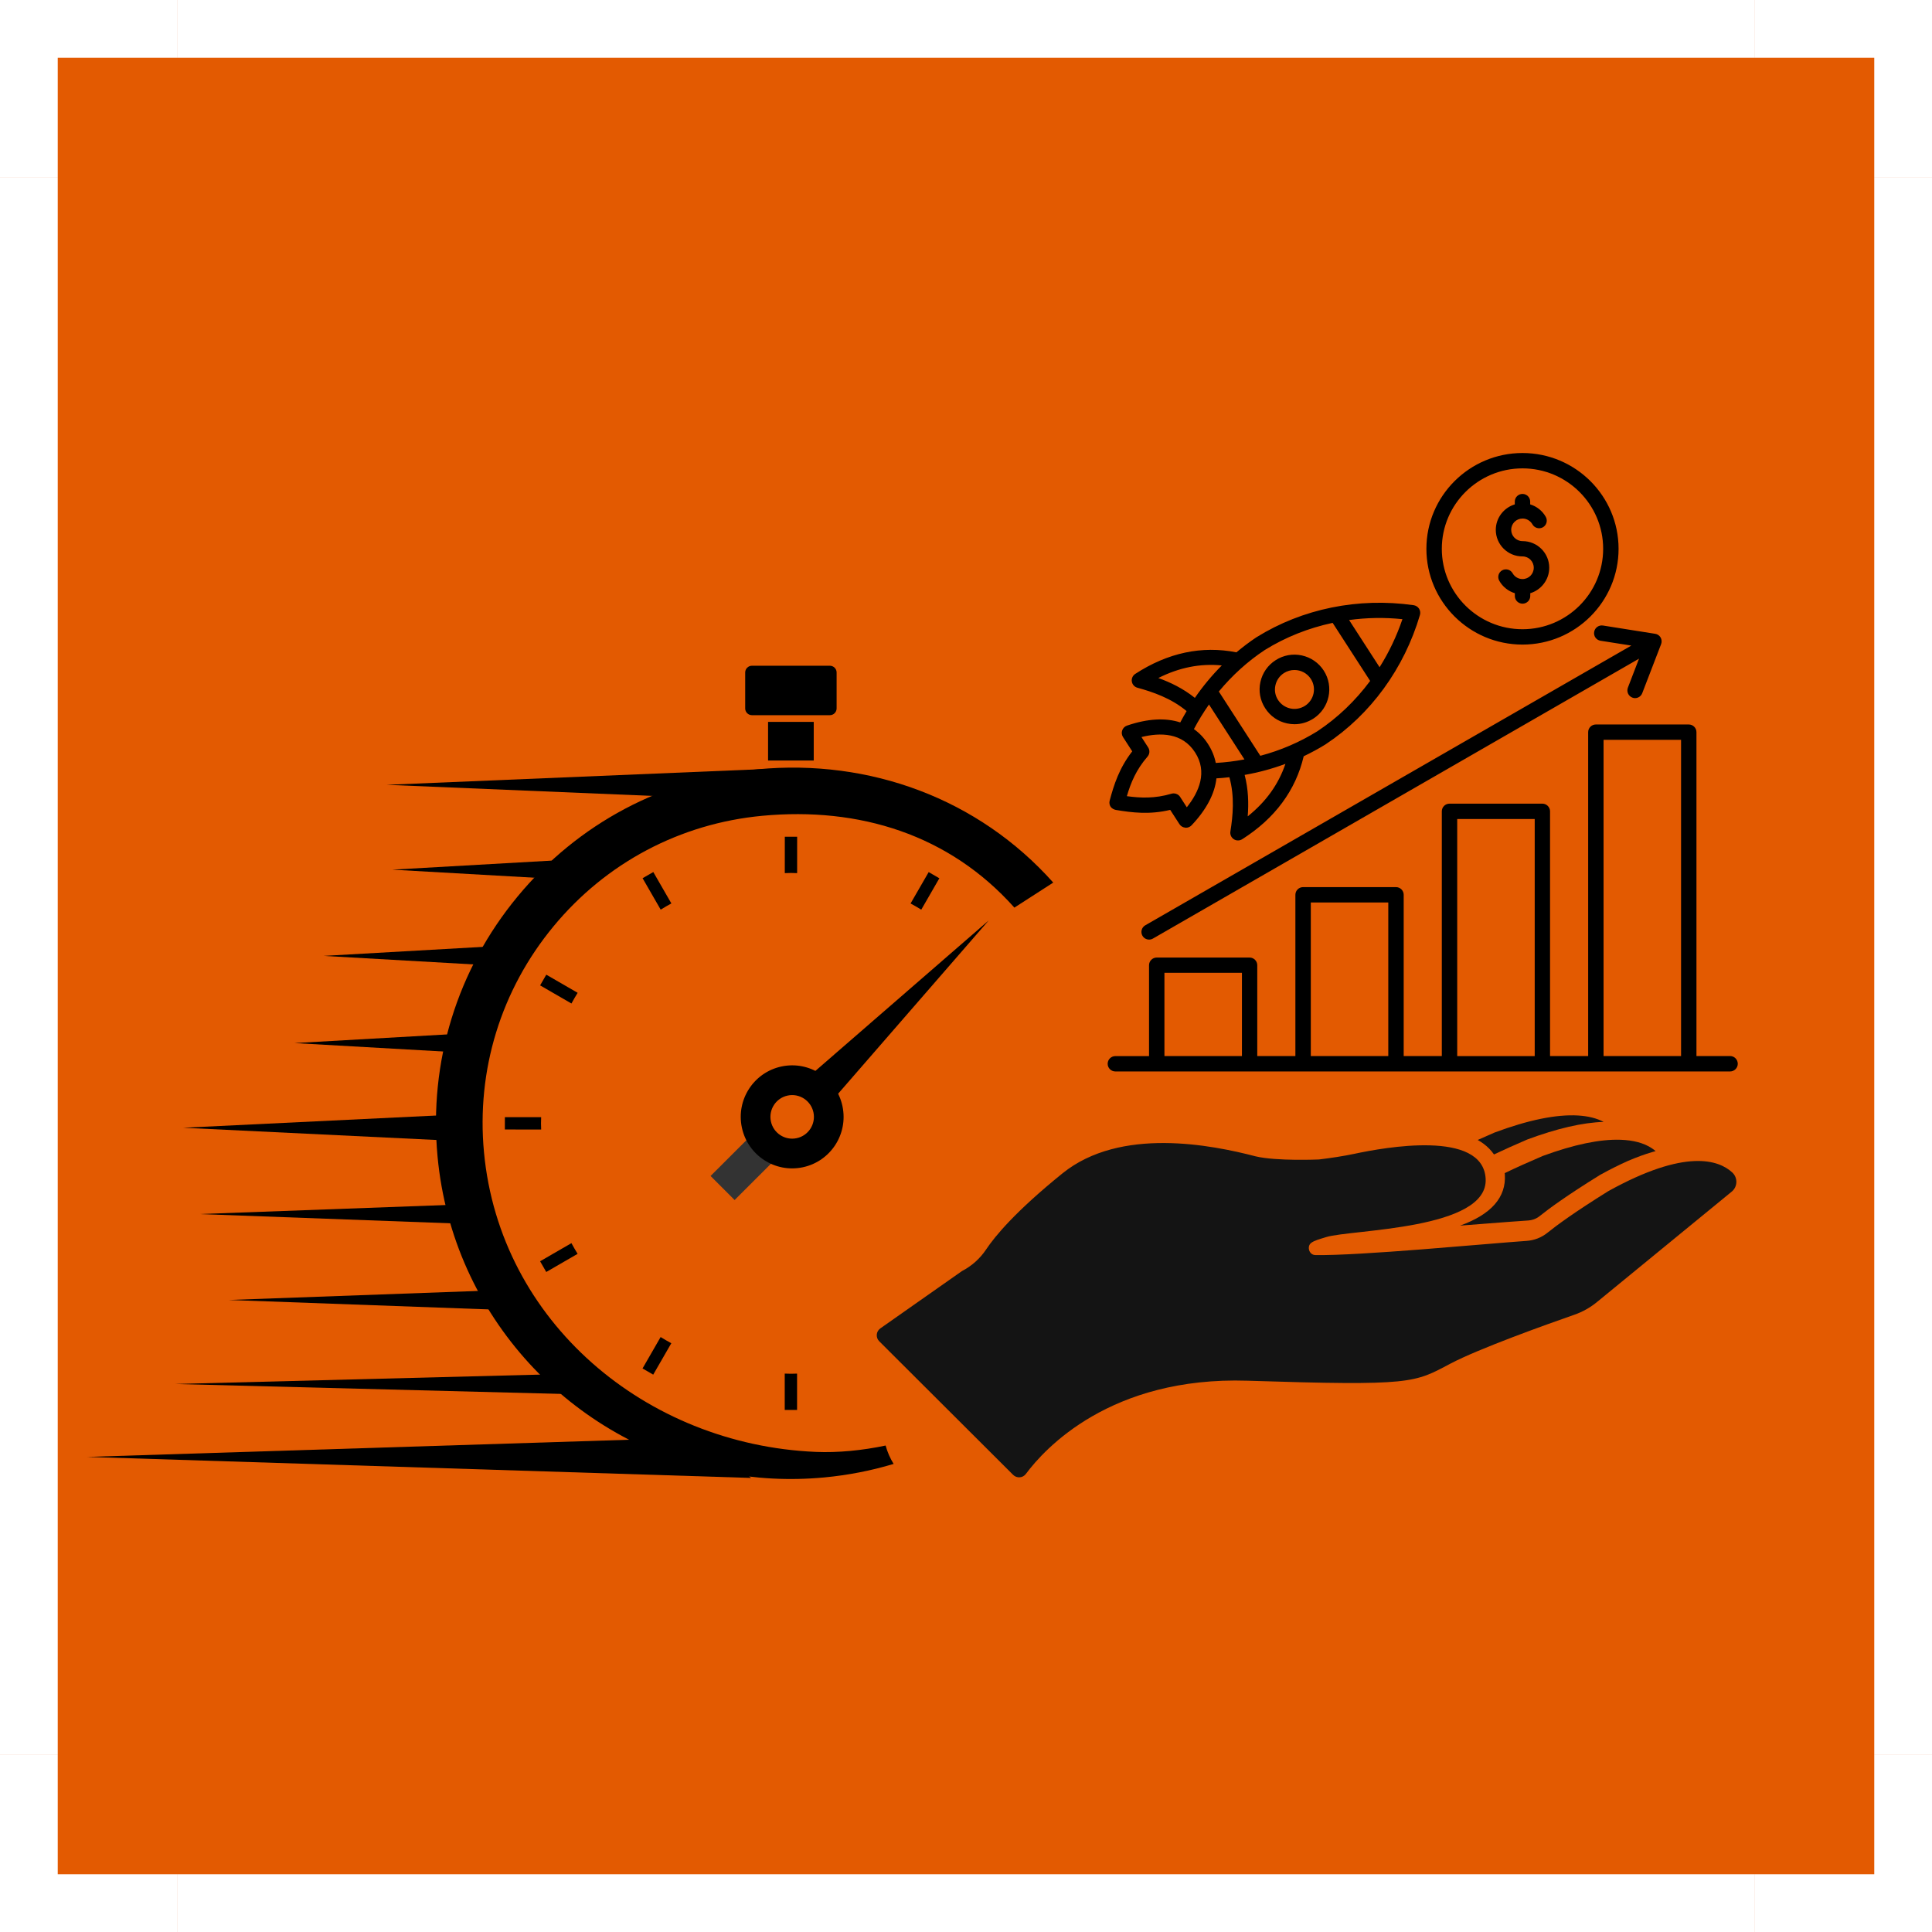
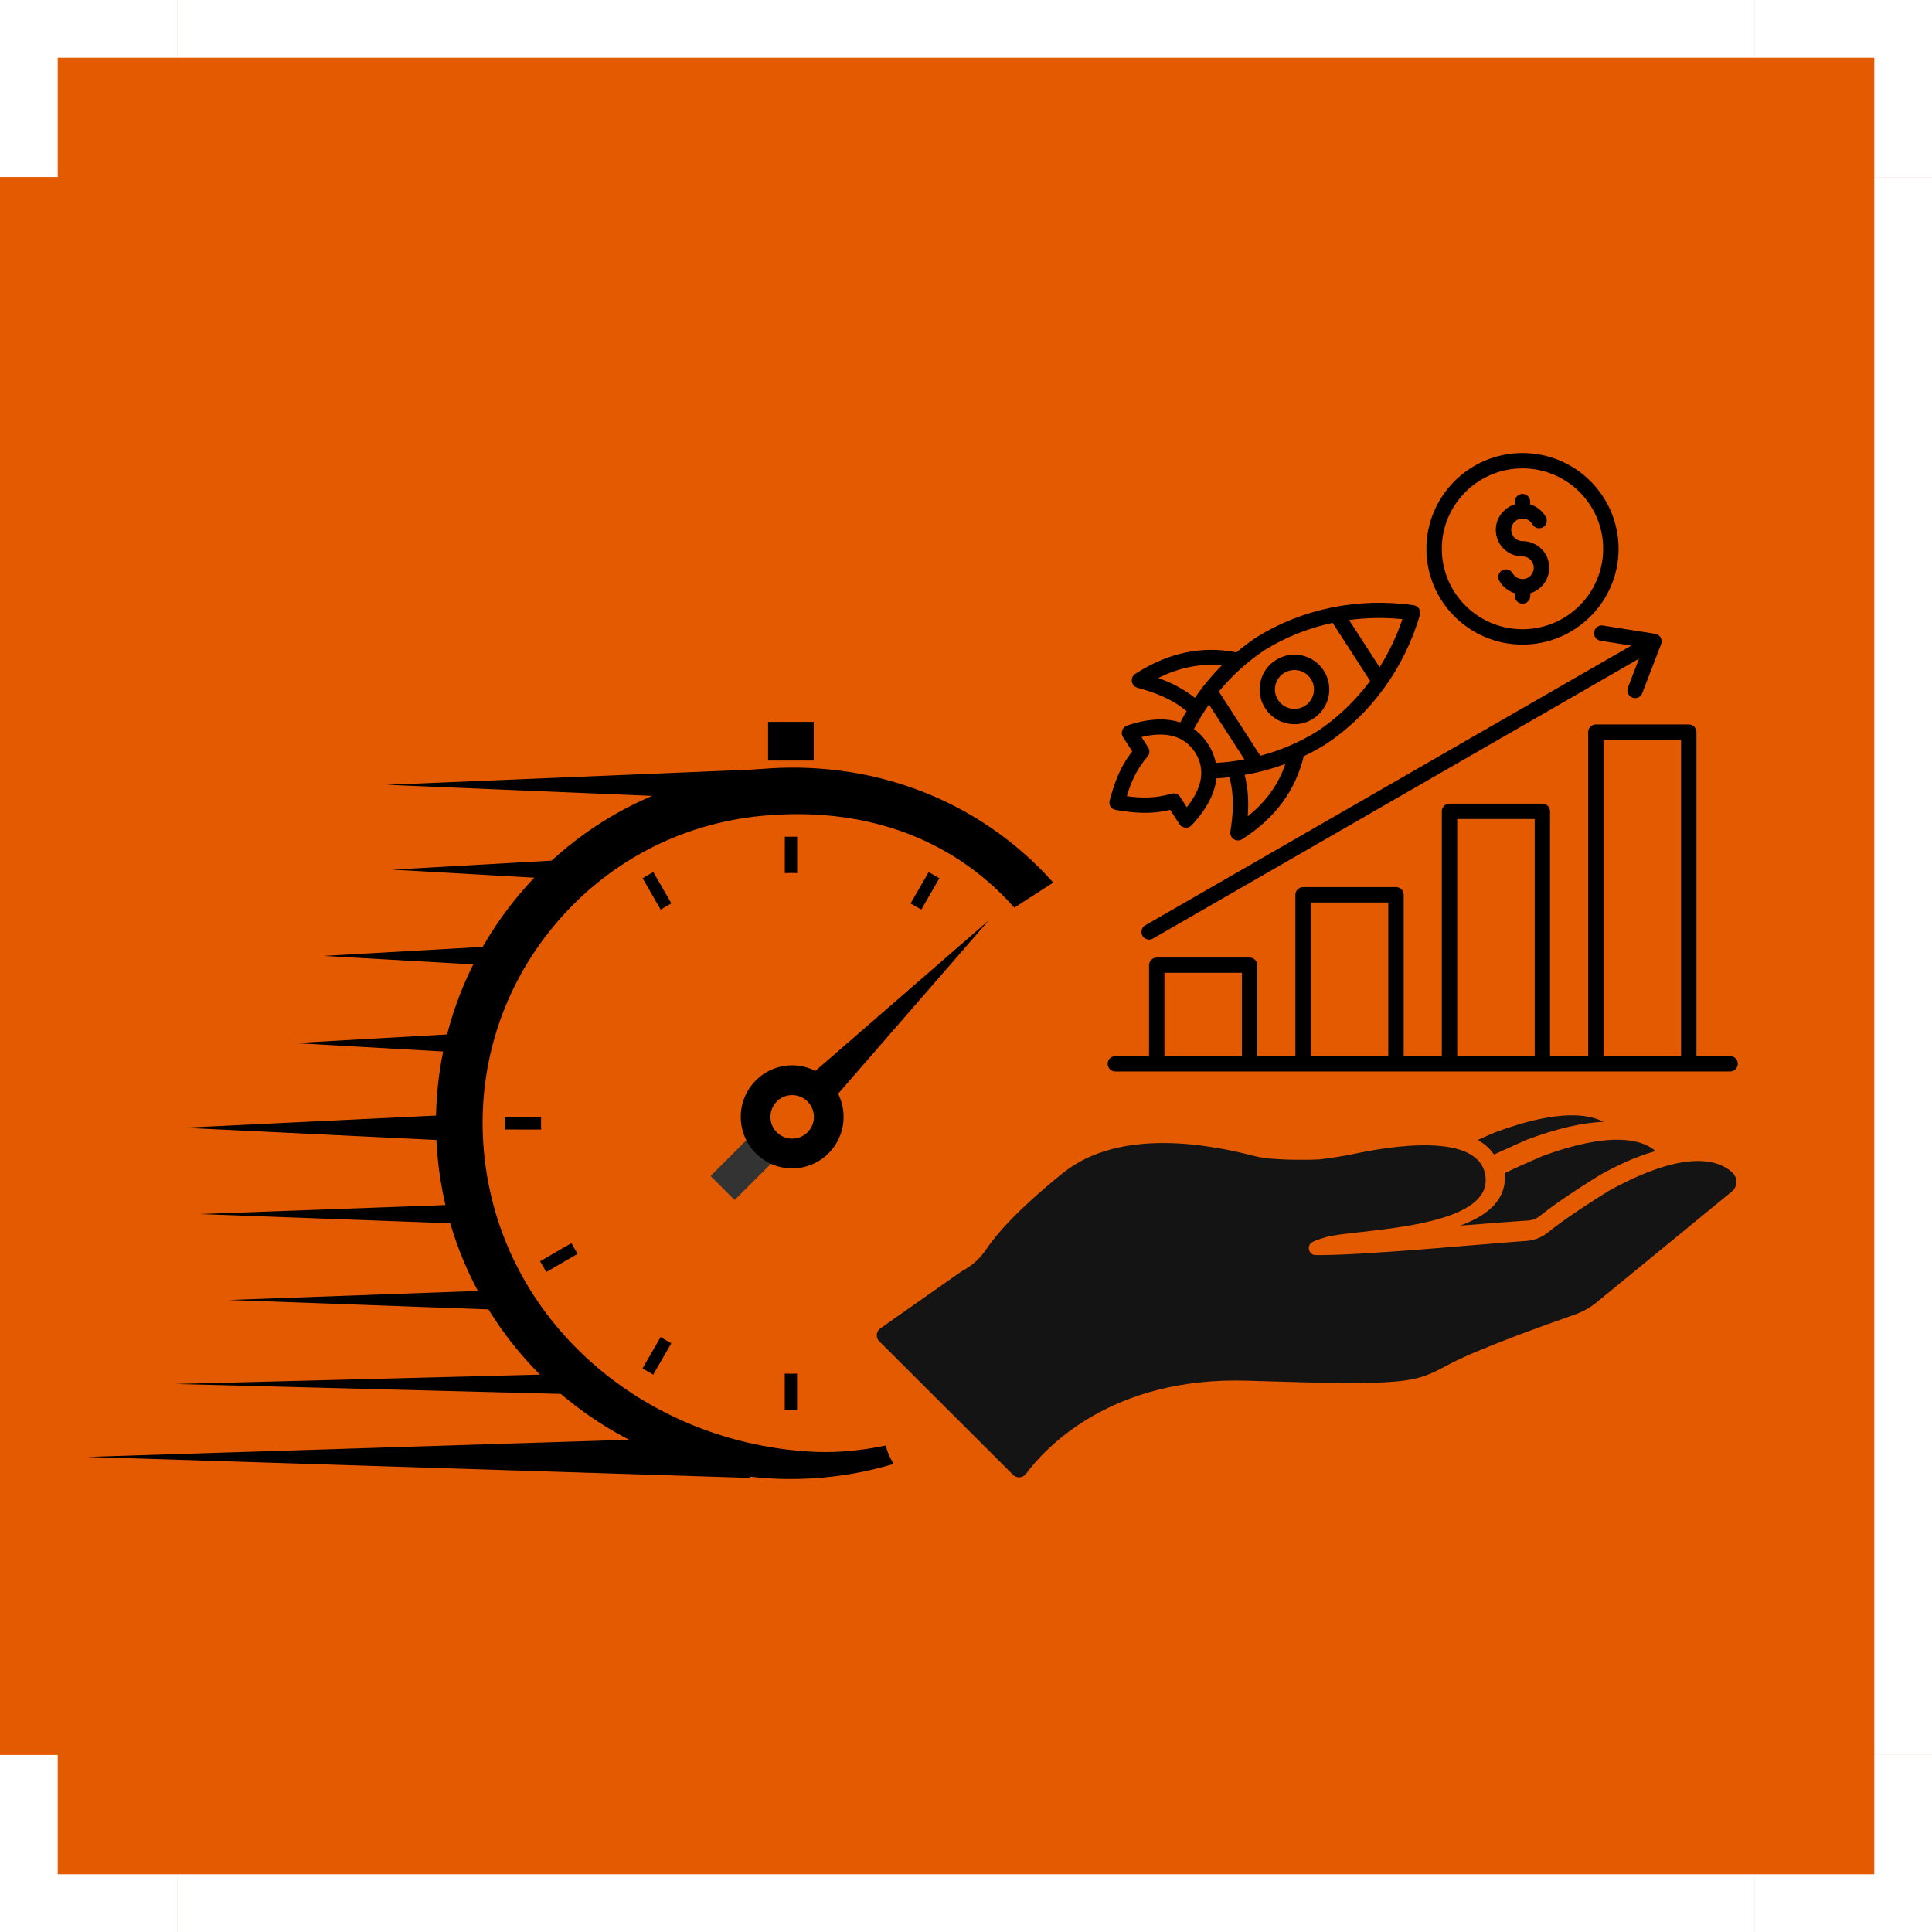
<svg xmlns="http://www.w3.org/2000/svg" width="500" viewBox="0 0 375 375" height="500" preserveAspectRatio="xMidYMid meet">
  <defs>
    <clipPath id="ccc65f549f">
      <path d="M 46 129.176 L 204.418 129.176 L 204.418 287.426 L 46 287.426 Z M 46 129.176 " clip-rule="nonzero" />
    </clipPath>
    <clipPath id="0df6dc48e0">
      <path d="M 84 148 L 204.418 148 L 204.418 287.426 L 84 287.426 Z M 84 148 " clip-rule="nonzero" />
    </clipPath>
    <clipPath id="ed85560a0d">
      <path d="M 16.918 278 L 146 278 L 146 287 L 16.918 287 Z M 16.918 278 " clip-rule="nonzero" />
    </clipPath>
    <clipPath id="11dcab44a8">
      <path d="M 144 129.176 L 163 129.176 L 163 139 L 144 139 Z M 144 129.176 " clip-rule="nonzero" />
    </clipPath>
    <clipPath id="74da07664f">
      <path d="M 214.719 87.945 L 337.719 87.945 L 337.719 207.945 L 214.719 207.945 Z M 214.719 87.945 " clip-rule="nonzero" />
    </clipPath>
    <clipPath id="2604dfd6d5">
      <path d="M 170.176 221.629 L 337.027 221.629 L 337.027 286.75 L 170.176 286.75 Z M 170.176 221.629 " clip-rule="nonzero" />
    </clipPath>
    <clipPath id="4551eaaee1">
      <path d="M 286 216.273 L 312 216.273 L 312 225 L 286 225 Z M 286 216.273 " clip-rule="nonzero" />
    </clipPath>
  </defs>
  <rect x="-37.5" width="450" fill="#ffffff" y="-37.5" height="450" fill-opacity="1" />
  <rect x="-37.5" width="450" fill="#ffffff" y="-37.5" height="450" fill-opacity="1" />
  <rect x="-37.5" width="450" fill="#e35a01" y="-37.5" height="450" fill-opacity="1" />
  <path fill="#ffffff" d="M 363.793 34.363 L 375 34.363 L 375 340.637 L 363.793 340.637 Z M 363.793 34.363 " fill-opacity="1" fill-rule="nonzero" />
-   <path fill="#ffffff" d="M 0 34.363 L 11.207 34.363 L 11.207 340.637 L 0 340.637 Z M 0 34.363 " fill-opacity="1" fill-rule="nonzero" />
  <path fill="#ffffff" d="M 34.363 0 L 340.637 0 L 340.637 11.207 L 34.363 11.207 Z M 34.363 0 " fill-opacity="1" fill-rule="nonzero" />
  <path fill="#ffffff" d="M 34.363 363.793 L 340.637 363.793 L 340.637 375 L 34.363 375 Z M 34.363 363.793 " fill-opacity="1" fill-rule="nonzero" />
  <path fill="#ffffff" d="M 363.793 11.207 L 363.793 34.363 L 375 34.363 L 375 0 L 340.637 0 L 340.637 11.207 Z M 363.793 11.207 " fill-opacity="1" fill-rule="nonzero" />
  <path fill="#ffffff" d="M 11.207 11.207 L 34.363 11.207 L 34.363 0 L 0 0 L 0 34.363 L 11.207 34.363 Z M 11.207 11.207 " fill-opacity="1" fill-rule="nonzero" />
  <path fill="#ffffff" d="M 363.793 363.793 L 340.637 363.793 L 340.637 375 L 375 375 L 375 340.637 L 363.793 340.637 Z M 363.793 363.793 " fill-opacity="1" fill-rule="nonzero" />
  <path fill="#ffffff" d="M 11.207 363.793 L 11.207 340.637 L 0 340.637 L 0 375 L 34.363 375 L 34.363 363.793 Z M 11.207 363.793 " fill-opacity="1" fill-rule="nonzero" />
  <path fill="#000000" d="M 156.414 209.469 L 191.895 178.668 L 161.07 214.141 Z M 156.414 209.469 " fill-opacity="1" fill-rule="nonzero" />
  <g clip-path="url(#ccc65f549f)">
    <path stroke-linecap="butt" transform="matrix(0.06, 0, 0, -0.06, -4.942, 367.792)" fill="none" stroke-linejoin="miter" d="M 2419.943 2286.692 L 2569.97 2436.448 " stroke="#333333" stroke-width="110" stroke-opacity="1" stroke-miterlimit="10" />
  </g>
  <path fill="#000000" d="M 154.625 220.922 C 152.344 221.402 150.105 219.938 149.629 217.652 C 149.152 215.367 150.613 213.125 152.895 212.645 C 155.176 212.168 157.41 213.633 157.891 215.918 C 158.367 218.203 156.906 220.445 154.625 220.922 Z M 151.715 206.996 C 146.316 208.133 142.859 213.43 143.992 218.836 C 145.121 224.242 150.414 227.703 155.809 226.57 C 161.203 225.438 164.66 220.141 163.527 214.734 C 162.398 209.328 157.109 205.867 151.715 206.996 " fill-opacity="1" fill-rule="nonzero" />
  <g clip-path="url(#0df6dc48e0)">
    <path fill="#000000" d="M 147.086 149.316 C 128.762 151.043 112.203 159.812 100.465 174.012 C 88.723 188.211 83.207 206.141 84.93 224.5 C 87.844 255.582 111.012 279.957 140.121 285.758 C 146.504 287.031 153.172 287.406 159.977 286.77 C 164.602 286.332 169.102 285.457 173.453 284.145 C 172.773 283.055 172.246 281.852 171.898 280.578 C 167.336 281.539 162.652 281.996 158.32 281.812 C 125.344 280.395 97.027 256.566 93.941 223.652 C 92.445 207.707 97.238 192.133 107.438 179.801 C 117.633 167.465 132.016 159.848 147.93 158.348 C 166.781 156.574 184.262 161.996 196.891 176.168 L 204.434 171.309 C 189.895 154.996 168.789 147.273 147.086 149.316 " fill-opacity="1" fill-rule="nonzero" />
  </g>
  <path fill="#000000" d="M 139.703 155.031 L 75.055 152.332 L 148.961 149.246 Z M 139.703 155.031 " fill-opacity="1" fill-rule="nonzero" />
  <path fill="#000000" d="M 91.418 221.594 L 35.566 218.895 L 91.418 216.195 Z M 91.418 221.594 " fill-opacity="1" fill-rule="nonzero" />
  <g clip-path="url(#ed85560a0d)">
    <path fill="#000000" d="M 145.77 286.867 L 16.906 282.785 L 136.789 278.988 Z M 145.77 286.867 " fill-opacity="1" fill-rule="nonzero" />
  </g>
  <path fill="#000000" d="M 99.133 254.312 L 44.41 252.324 L 99.133 250.34 Z M 99.133 254.312 " fill-opacity="1" fill-rule="nonzero" />
  <path fill="#000000" d="M 97.805 187.527 L 62.816 185.539 L 97.805 183.555 Z M 97.805 187.527 " fill-opacity="1" fill-rule="nonzero" />
  <path fill="#000000" d="M 92.152 204.445 L 57.16 202.461 L 92.152 200.473 Z M 92.152 204.445 " fill-opacity="1" fill-rule="nonzero" />
  <path fill="#000000" d="M 92.762 237.637 L 38.695 235.648 L 92.762 233.664 Z M 92.762 237.637 " fill-opacity="1" fill-rule="nonzero" />
  <path fill="#000000" d="M 111.129 270.617 L 34.012 268.633 L 111.129 266.645 Z M 111.129 270.617 " fill-opacity="1" fill-rule="nonzero" />
  <path fill="#000000" d="M 111.129 170.785 L 76.141 168.801 L 111.129 166.812 Z M 111.129 170.785 " fill-opacity="1" fill-rule="nonzero" />
  <g clip-path="url(#11dcab44a8)">
-     <path fill="#000000" d="M 161.074 138.816 L 145.953 138.816 C 145.23 138.816 144.641 138.227 144.641 137.504 L 144.641 130.531 C 144.641 129.805 145.23 129.219 145.953 129.219 L 161.074 129.219 C 161.797 129.219 162.387 129.805 162.387 130.531 L 162.387 137.504 C 162.387 138.227 161.797 138.816 161.074 138.816 " fill-opacity="1" fill-rule="nonzero" />
-   </g>
+     </g>
  <path fill="#000000" d="M 157.945 147.617 L 149.082 147.617 L 149.082 140.117 L 157.945 140.117 L 157.945 147.617 " fill-opacity="1" fill-rule="nonzero" />
  <path fill="#000000" d="M 130.312 175.355 L 126.805 169.262 L 124.727 170.461 L 128.238 176.559 C 128.918 176.141 129.609 175.742 130.312 175.355 " fill-opacity="1" fill-rule="nonzero" />
  <path fill="#000000" d="M 153.523 169.441 C 153.926 169.441 154.324 169.461 154.723 169.473 L 154.727 162.414 L 152.332 162.414 L 152.328 169.473 C 152.727 169.461 153.121 169.441 153.523 169.441 " fill-opacity="1" fill-rule="nonzero" />
-   <path fill="#000000" d="M 112.121 192.703 L 106.035 189.184 L 104.836 191.262 L 110.918 194.777 C 111.301 194.074 111.703 193.383 112.121 192.703 " fill-opacity="1" fill-rule="nonzero" />
  <path fill="#000000" d="M 178.816 176.566 L 182.328 170.473 L 180.258 169.273 L 176.742 175.363 C 177.445 175.746 178.137 176.148 178.816 176.566 " fill-opacity="1" fill-rule="nonzero" />
  <path fill="#000000" d="M 105.008 218.043 C 105.008 217.641 105.027 217.238 105.039 216.84 L 97.996 216.836 L 97.992 219.234 L 105.039 219.238 C 105.027 218.84 105.008 218.445 105.008 218.043 " fill-opacity="1" fill-rule="nonzero" />
  <path fill="#000000" d="M 110.914 241.293 L 104.832 244.812 L 106.027 246.891 L 112.113 243.371 C 111.695 242.691 111.297 241.996 110.914 241.293 " fill-opacity="1" fill-rule="nonzero" />
  <path fill="#000000" d="M 153.523 266.645 C 153.117 266.645 152.719 266.625 152.316 266.613 L 152.316 273.672 L 154.711 273.672 L 154.711 266.617 C 154.316 266.625 153.922 266.645 153.523 266.645 " fill-opacity="1" fill-rule="nonzero" />
  <path fill="#000000" d="M 128.227 259.52 L 124.715 265.617 L 126.789 266.816 L 130.301 260.723 C 129.598 260.34 128.91 259.938 128.227 259.52 " fill-opacity="1" fill-rule="nonzero" />
  <g clip-path="url(#74da07664f)">
    <path fill="#000000" d="M 216.582 157.207 C 219.738 157.734 223.145 158.156 227.137 157.195 L 228.93 159.969 C 229.176 160.355 229.586 160.598 230.051 160.648 C 230.102 160.648 230.141 160.664 230.191 160.664 C 230.605 160.664 230.992 160.496 231.277 160.199 C 234.164 157.156 235.785 154.059 236.109 151.078 C 236.945 151.027 237.785 150.965 238.621 150.859 C 239.68 154.625 239.293 158.441 238.816 161.41 C 238.727 161.988 238.984 162.566 239.473 162.887 C 239.719 163.055 240 163.129 240.297 163.129 C 240.582 163.129 240.852 163.055 241.098 162.898 C 247.465 158.852 251.484 153.43 253.047 146.789 C 254.5 146.094 255.934 145.324 257.297 144.477 C 257.312 144.461 257.324 144.461 257.336 144.449 C 266.062 138.668 272.547 129.75 275.613 119.355 C 275.73 118.945 275.664 118.496 275.434 118.137 C 275.199 117.777 274.812 117.531 274.391 117.469 C 263.625 115.938 252.801 118.148 243.906 123.676 C 243.895 123.688 243.883 123.688 243.867 123.699 C 242.516 124.598 241.227 125.574 239.988 126.617 C 233.273 125.293 226.676 126.691 220.348 130.805 C 219.855 131.125 219.598 131.703 219.688 132.281 C 219.777 132.859 220.203 133.336 220.77 133.488 C 223.684 134.285 227.32 135.508 230.32 138.023 C 229.898 138.746 229.484 139.477 229.086 140.223 C 226.234 139.285 222.73 139.477 218.746 140.84 C 218.309 140.992 217.973 141.328 217.82 141.766 C 217.664 142.199 217.73 142.676 217.973 143.062 L 219.766 145.836 C 217.238 149.074 216.207 152.336 215.383 155.41 C 215.281 155.82 215.344 156.242 215.578 156.602 C 215.797 156.898 216.172 157.129 216.582 157.207 Z M 242.18 158.453 C 242.375 155.973 242.32 153.223 241.586 150.41 C 244.305 149.934 246.949 149.215 249.5 148.266 C 248.148 152.246 245.738 155.613 242.18 158.453 Z M 272.211 120.18 C 271.09 123.48 269.594 126.617 267.777 129.508 L 261.859 120.348 C 265.25 119.883 268.73 119.82 272.211 120.18 Z M 245.492 126.168 C 249.527 123.66 253.984 121.902 258.664 120.898 L 265.945 132.168 C 263.098 135.996 259.645 139.324 255.688 141.945 C 252.285 144.051 248.559 145.656 244.629 146.699 L 236.574 134.223 C 239.164 131.102 242.152 128.375 245.492 126.168 Z M 224.832 131.602 C 228.891 129.559 232.965 128.75 237.152 129.16 C 235.234 131.086 233.48 133.195 231.922 135.457 C 229.664 133.645 227.176 132.449 224.832 131.602 Z M 234.664 136.742 L 241.547 147.402 C 239.719 147.75 237.863 147.98 235.98 148.086 C 235.734 146.824 235.234 145.594 234.473 144.41 C 233.711 143.227 232.797 142.266 231.738 141.52 C 232.617 139.848 233.598 138.258 234.664 136.742 Z M 222.73 146.863 C 223.168 146.363 223.219 145.645 222.859 145.078 L 221.559 143.062 C 225.23 142.148 229.484 142.199 231.957 146.031 C 234.434 149.844 232.719 153.738 230.359 156.691 L 229.059 154.676 C 228.773 154.238 228.297 153.996 227.809 153.996 C 227.668 153.996 227.523 154.02 227.383 154.059 C 224.176 155.012 221.402 154.906 218.723 154.535 C 219.484 151.926 220.539 149.383 222.73 146.863 Z M 249.824 140.414 C 250.301 140.516 250.789 140.57 251.266 140.57 C 252.555 140.57 253.805 140.195 254.914 139.488 C 258.047 137.473 258.961 133.297 256.938 130.16 C 255.957 128.645 254.449 127.605 252.684 127.219 C 250.918 126.836 249.102 127.168 247.594 128.145 C 246.07 129.121 245.027 130.625 244.641 132.387 C 244.254 134.145 244.59 135.957 245.57 137.461 C 246.535 138.988 248.059 140.043 249.824 140.414 Z M 247.555 133.027 C 247.773 132.039 248.352 131.203 249.203 130.648 C 249.836 130.238 250.543 130.047 251.254 130.047 C 252.504 130.047 253.715 130.664 254.438 131.781 C 255.57 133.527 255.055 135.867 253.305 136.996 C 252.453 137.535 251.434 137.73 250.453 137.512 C 249.461 137.293 248.625 136.715 248.07 135.867 C 247.516 135.02 247.336 134.016 247.555 133.027 Z M 295.516 125.113 C 305.801 125.113 314.164 116.773 314.164 106.523 C 314.164 96.27 305.801 87.93 295.516 87.93 C 285.23 87.93 276.863 96.27 276.863 106.523 C 276.863 116.773 285.23 125.113 295.516 125.113 Z M 295.516 90.91 C 304.148 90.91 311.172 97.914 311.172 106.523 C 311.172 115.129 304.148 122.133 295.516 122.133 C 286.879 122.133 279.855 115.129 279.855 106.523 C 279.855 97.914 286.879 90.91 295.516 90.91 Z M 290.332 102.848 C 290.332 100.523 291.891 98.543 294.02 97.902 L 294.02 97.359 C 294.02 96.539 294.688 95.871 295.516 95.871 C 296.34 95.871 297.008 96.539 297.008 97.359 L 297.008 97.902 C 298.273 98.285 299.379 99.148 300.039 100.328 C 300.438 101.047 300.18 101.949 299.473 102.348 C 298.75 102.746 297.848 102.488 297.445 101.781 C 297.059 101.086 296.324 100.648 295.527 100.648 C 294.316 100.648 293.324 101.625 293.324 102.836 C 293.324 104.043 294.301 105.031 295.527 105.031 C 298.387 105.031 300.707 107.344 300.707 110.195 C 300.707 112.523 299.148 114.5 297.023 115.145 L 297.023 115.684 C 297.023 116.504 296.352 117.172 295.527 117.172 C 294.703 117.172 294.031 116.504 294.031 115.684 L 294.031 115.145 C 292.77 114.758 291.66 113.898 291.004 112.715 C 290.602 111.996 290.859 111.098 291.57 110.699 C 292.293 110.301 293.195 110.555 293.594 111.262 C 293.98 111.957 294.715 112.395 295.516 112.395 C 296.727 112.395 297.703 111.418 297.703 110.195 C 297.703 108.977 296.727 108 295.516 108 C 292.652 108.012 290.332 105.688 290.332 102.848 Z M 311.137 121.414 L 321.266 123.02 C 321.703 123.082 322.105 123.352 322.324 123.738 C 322.543 124.125 322.582 124.598 322.426 125.012 L 318.754 134.555 C 318.52 135.148 317.953 135.508 317.359 135.508 C 317.18 135.508 317 135.48 316.832 135.402 C 316.059 135.109 315.684 134.246 315.969 133.477 L 318.133 127.848 L 223.789 182.172 C 223.555 182.312 223.297 182.375 223.039 182.375 C 222.523 182.375 222.023 182.105 221.75 181.633 C 221.34 180.926 221.582 180.012 222.293 179.602 L 316.641 125.305 L 310.66 124.367 C 309.848 124.238 309.293 123.48 309.422 122.672 C 309.551 121.836 310.324 121.285 311.137 121.414 Z M 335.816 204.977 L 329.281 204.977 L 329.281 142.109 C 329.281 141.289 328.613 140.621 327.789 140.621 L 309.758 140.621 C 308.93 140.621 308.262 141.289 308.262 142.109 L 308.262 204.977 L 300.863 204.977 L 300.863 157.477 C 300.863 156.656 300.191 155.988 299.367 155.988 L 281.348 155.988 C 280.523 155.988 279.855 156.656 279.855 157.477 L 279.855 204.977 L 272.457 204.977 L 272.457 173.68 C 272.457 172.855 271.785 172.188 270.961 172.188 L 252.93 172.188 C 252.105 172.188 251.434 172.855 251.434 173.68 L 251.434 204.977 L 244.035 204.977 L 244.035 187.348 C 244.035 186.527 243.367 185.859 242.539 185.859 L 224.523 185.859 C 223.695 185.859 223.027 186.527 223.027 187.348 L 223.027 204.988 L 216.492 204.988 C 215.668 204.988 214.996 205.656 214.996 206.48 C 214.996 207.301 215.668 207.969 216.492 207.969 L 335.805 207.969 C 336.629 207.969 337.301 207.301 337.301 206.48 C 337.301 205.645 336.629 204.977 335.816 204.977 Z M 311.25 143.602 L 326.293 143.602 L 326.293 204.977 L 311.25 204.977 Z M 282.844 158.969 L 297.887 158.969 L 297.887 204.988 L 282.844 204.988 Z M 254.426 175.168 L 269.465 175.168 L 269.465 204.977 L 254.426 204.977 Z M 226.016 188.824 L 241.059 188.824 L 241.059 204.977 L 226.016 204.977 Z M 226.016 188.824 " fill-opacity="1" fill-rule="nonzero" />
  </g>
  <g clip-path="url(#2604dfd6d5)">
    <path fill="#141414" d="M 336.238 227.582 C 333.641 225.172 327.211 222.863 312.172 231.199 C 305.664 235.246 302.137 237.844 300.355 239.281 C 299.211 240.203 297.812 240.75 296.344 240.852 C 288.512 241.395 263.773 243.773 255.297 243.605 C 254.059 243.582 253.641 241.914 254.473 241.266 C 255.094 240.781 256.051 240.543 257.41 240.117 C 262.219 238.621 288.949 238.746 288.363 228.77 C 287.801 219.203 268.641 222.73 262.953 223.941 C 260.746 224.41 258.289 224.777 256.02 225.051 C 256.02 225.051 247.773 225.414 243.715 224.445 C 235.258 222.238 217.469 218.66 206.23 227.746 C 197.176 235.062 193.16 239.887 191.406 242.516 C 190.227 244.293 188.602 245.734 186.707 246.719 L 170.871 257.84 C 170.039 258.426 169.938 259.617 170.656 260.336 L 188.312 277.953 L 196.648 286.27 C 197.355 286.977 198.531 286.891 199.125 286.086 C 202.699 281.266 215.484 267.141 242.145 267.996 C 274.258 269.031 274.465 268.41 281.512 264.688 C 287.039 261.77 300.188 257.07 305.594 255.184 C 307.188 254.629 308.664 253.797 309.965 252.73 L 336.066 231.344 C 337.277 230.41 337.355 228.621 336.238 227.582 " fill-opacity="1" fill-rule="nonzero" />
  </g>
  <g clip-path="url(#4551eaaee1)">
-     <path fill="#141414" d="M 286.824 221.266 C 287.648 221.73 288.371 222.27 288.98 222.879 C 289.355 223.25 289.691 223.652 289.984 224.078 C 291.902 223.172 294.039 222.207 296.352 221.215 L 296.383 221.199 C 302.18 219.039 307.176 217.883 311.266 217.758 C 309.93 217.051 308.258 216.633 306.281 216.516 C 302.098 216.27 296.656 217.379 290.105 219.82 C 288.969 220.309 287.867 220.797 286.824 221.266 " fill-opacity="1" fill-rule="nonzero" />
+     <path fill="#141414" d="M 286.824 221.266 C 287.648 221.73 288.371 222.27 288.98 222.879 C 289.355 223.25 289.691 223.652 289.984 224.078 L 296.383 221.199 C 302.18 219.039 307.176 217.883 311.266 217.758 C 309.93 217.051 308.258 216.633 306.281 216.516 C 302.098 216.27 296.656 217.379 290.105 219.82 C 288.969 220.309 287.867 220.797 286.824 221.266 " fill-opacity="1" fill-rule="nonzero" />
  </g>
  <path fill="#141414" d="M 283.402 237.891 C 284.938 237.773 286.406 237.66 287.777 237.555 L 287.793 237.551 C 291.461 237.27 294.629 237.02 296.648 236.895 C 296.992 236.871 297.336 236.805 297.668 236.688 C 298.098 236.543 298.492 236.328 298.836 236.051 C 300.668 234.578 304.188 231.996 310.57 228.051 L 310.645 228.008 L 310.703 227.977 C 312.523 226.973 314.305 226.082 315.988 225.332 C 317.656 224.621 319.25 224.039 320.738 223.602 C 320.945 223.543 321.148 223.484 321.355 223.43 C 321.117 223.223 320.859 223.027 320.59 222.852 C 319.066 221.855 317.035 221.309 314.543 221.227 C 310.562 221.094 305.48 222.152 299.445 224.371 C 296.695 225.547 294.215 226.664 292.066 227.699 C 292.078 227.793 292.082 227.891 292.09 227.984 C 292.371 232.387 289.453 235.715 283.402 237.891 " fill-opacity="1" fill-rule="nonzero" />
</svg>